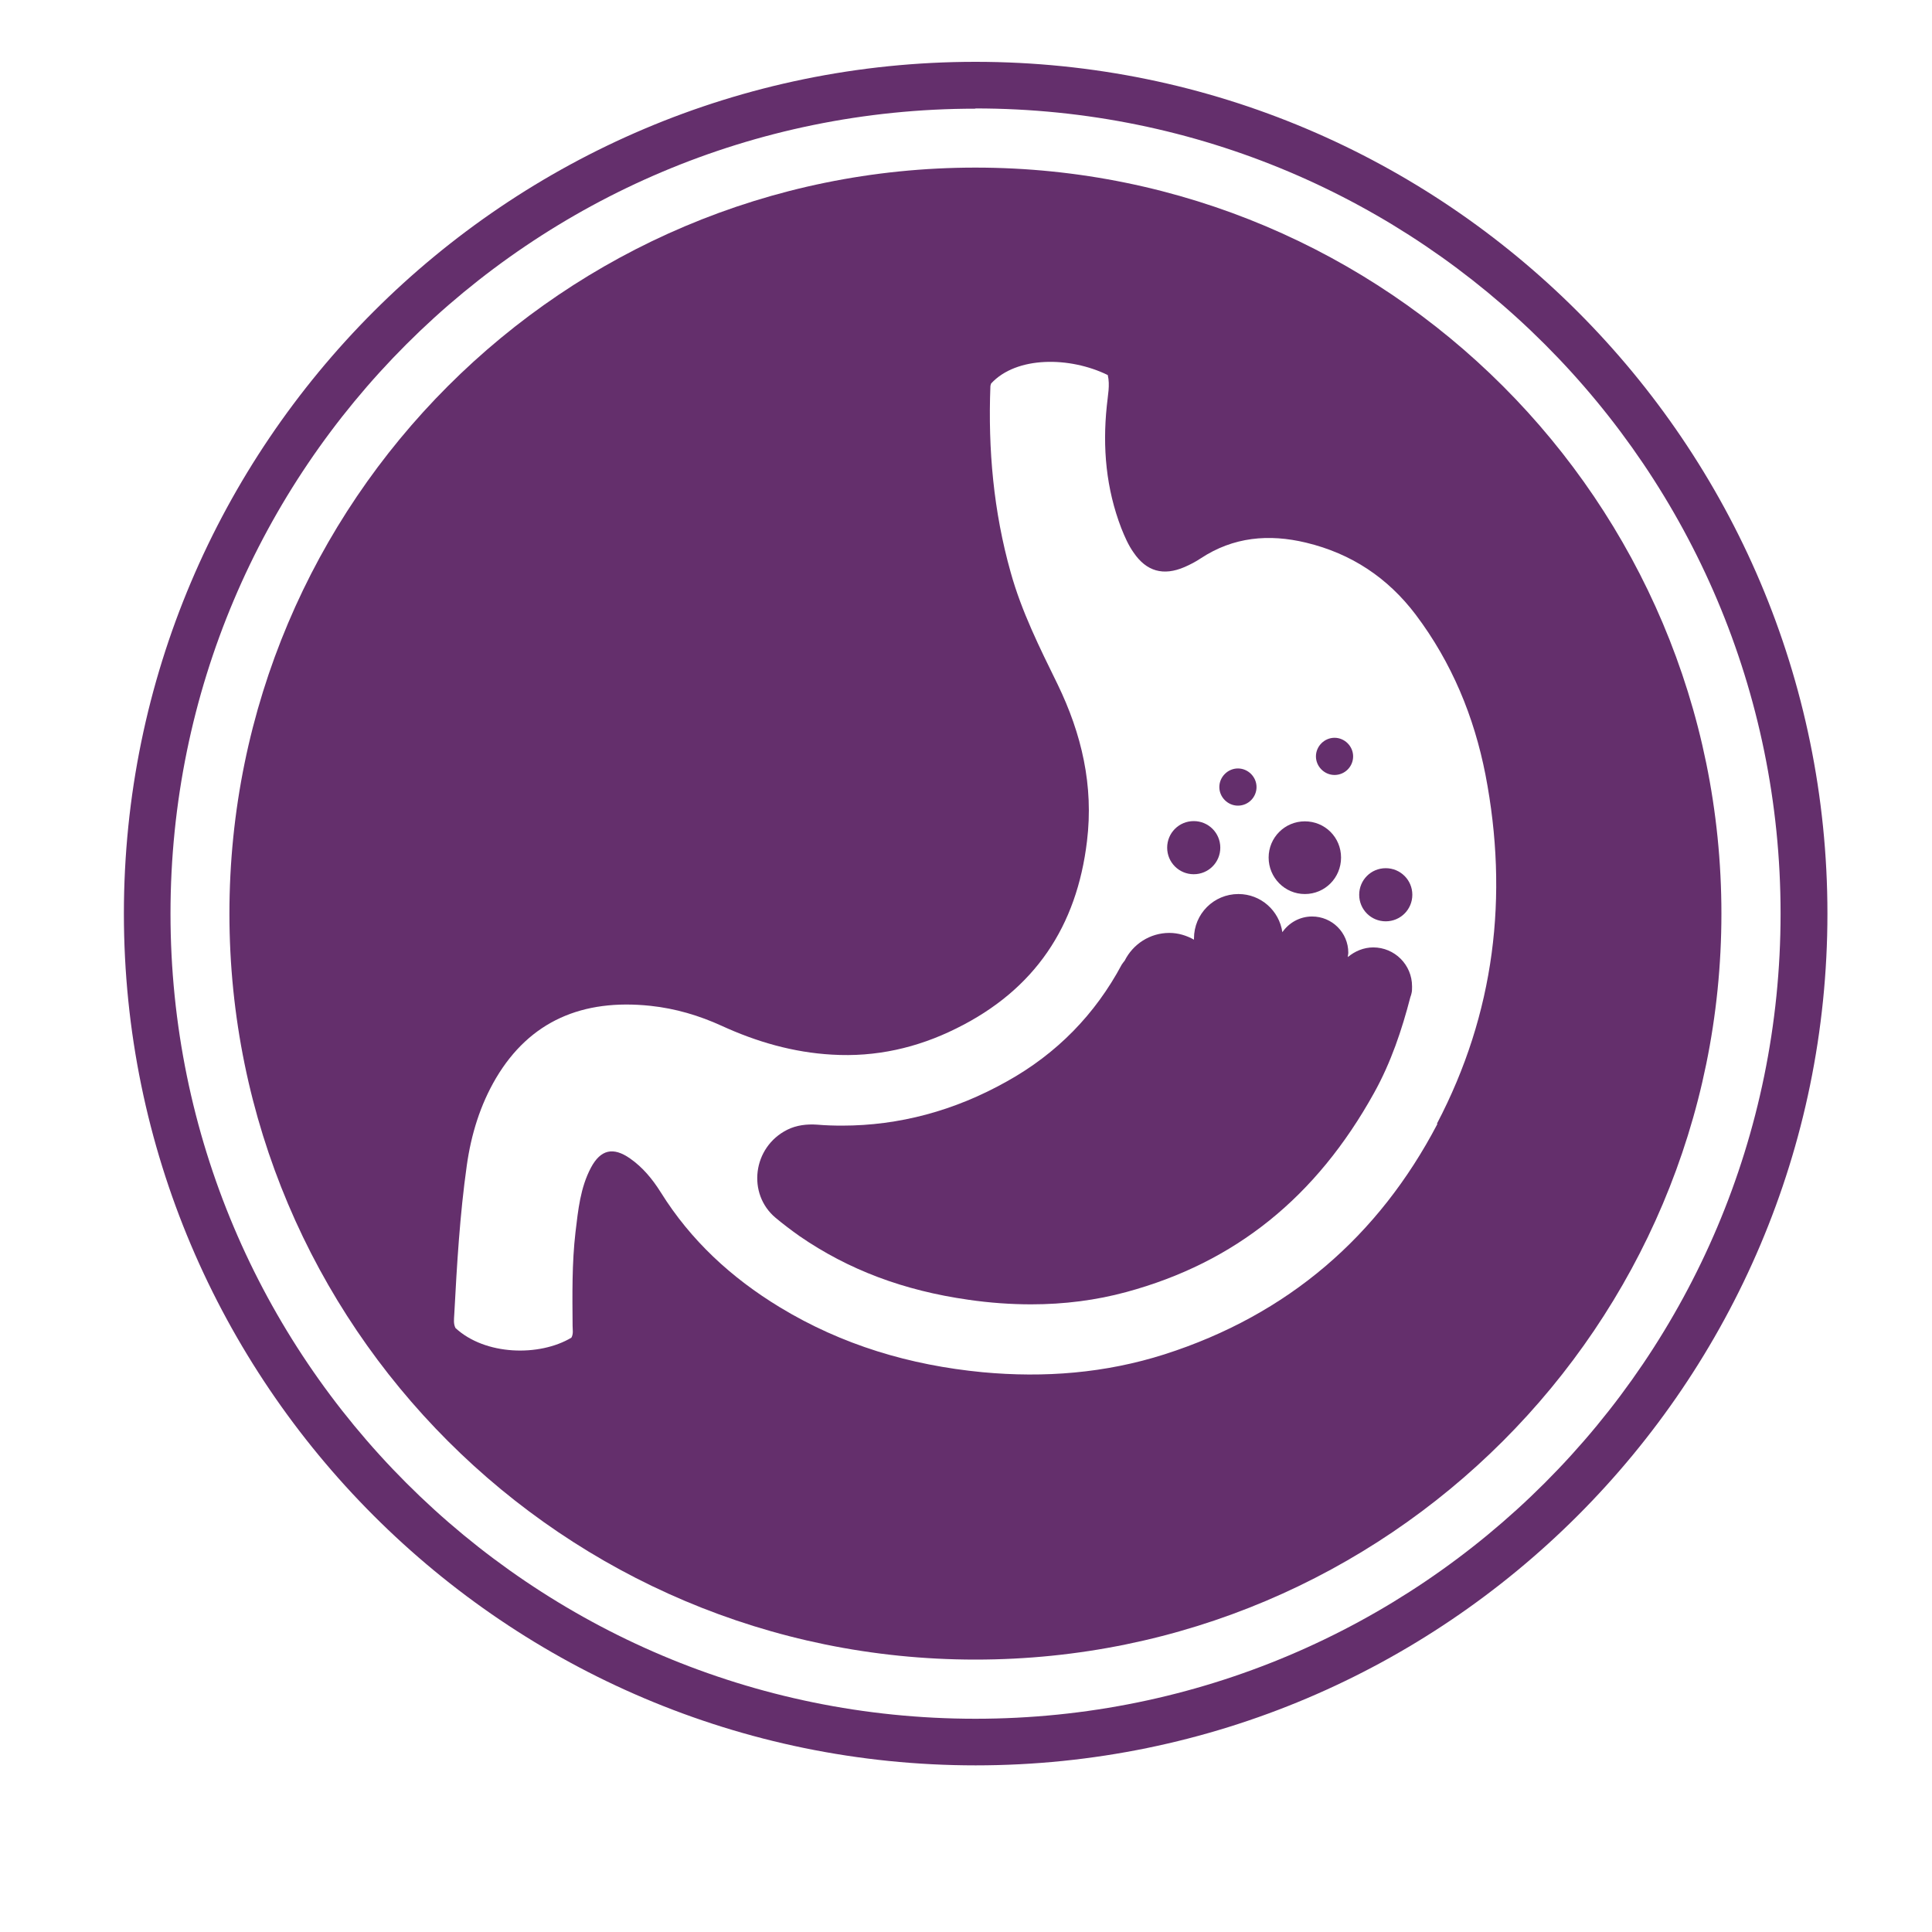
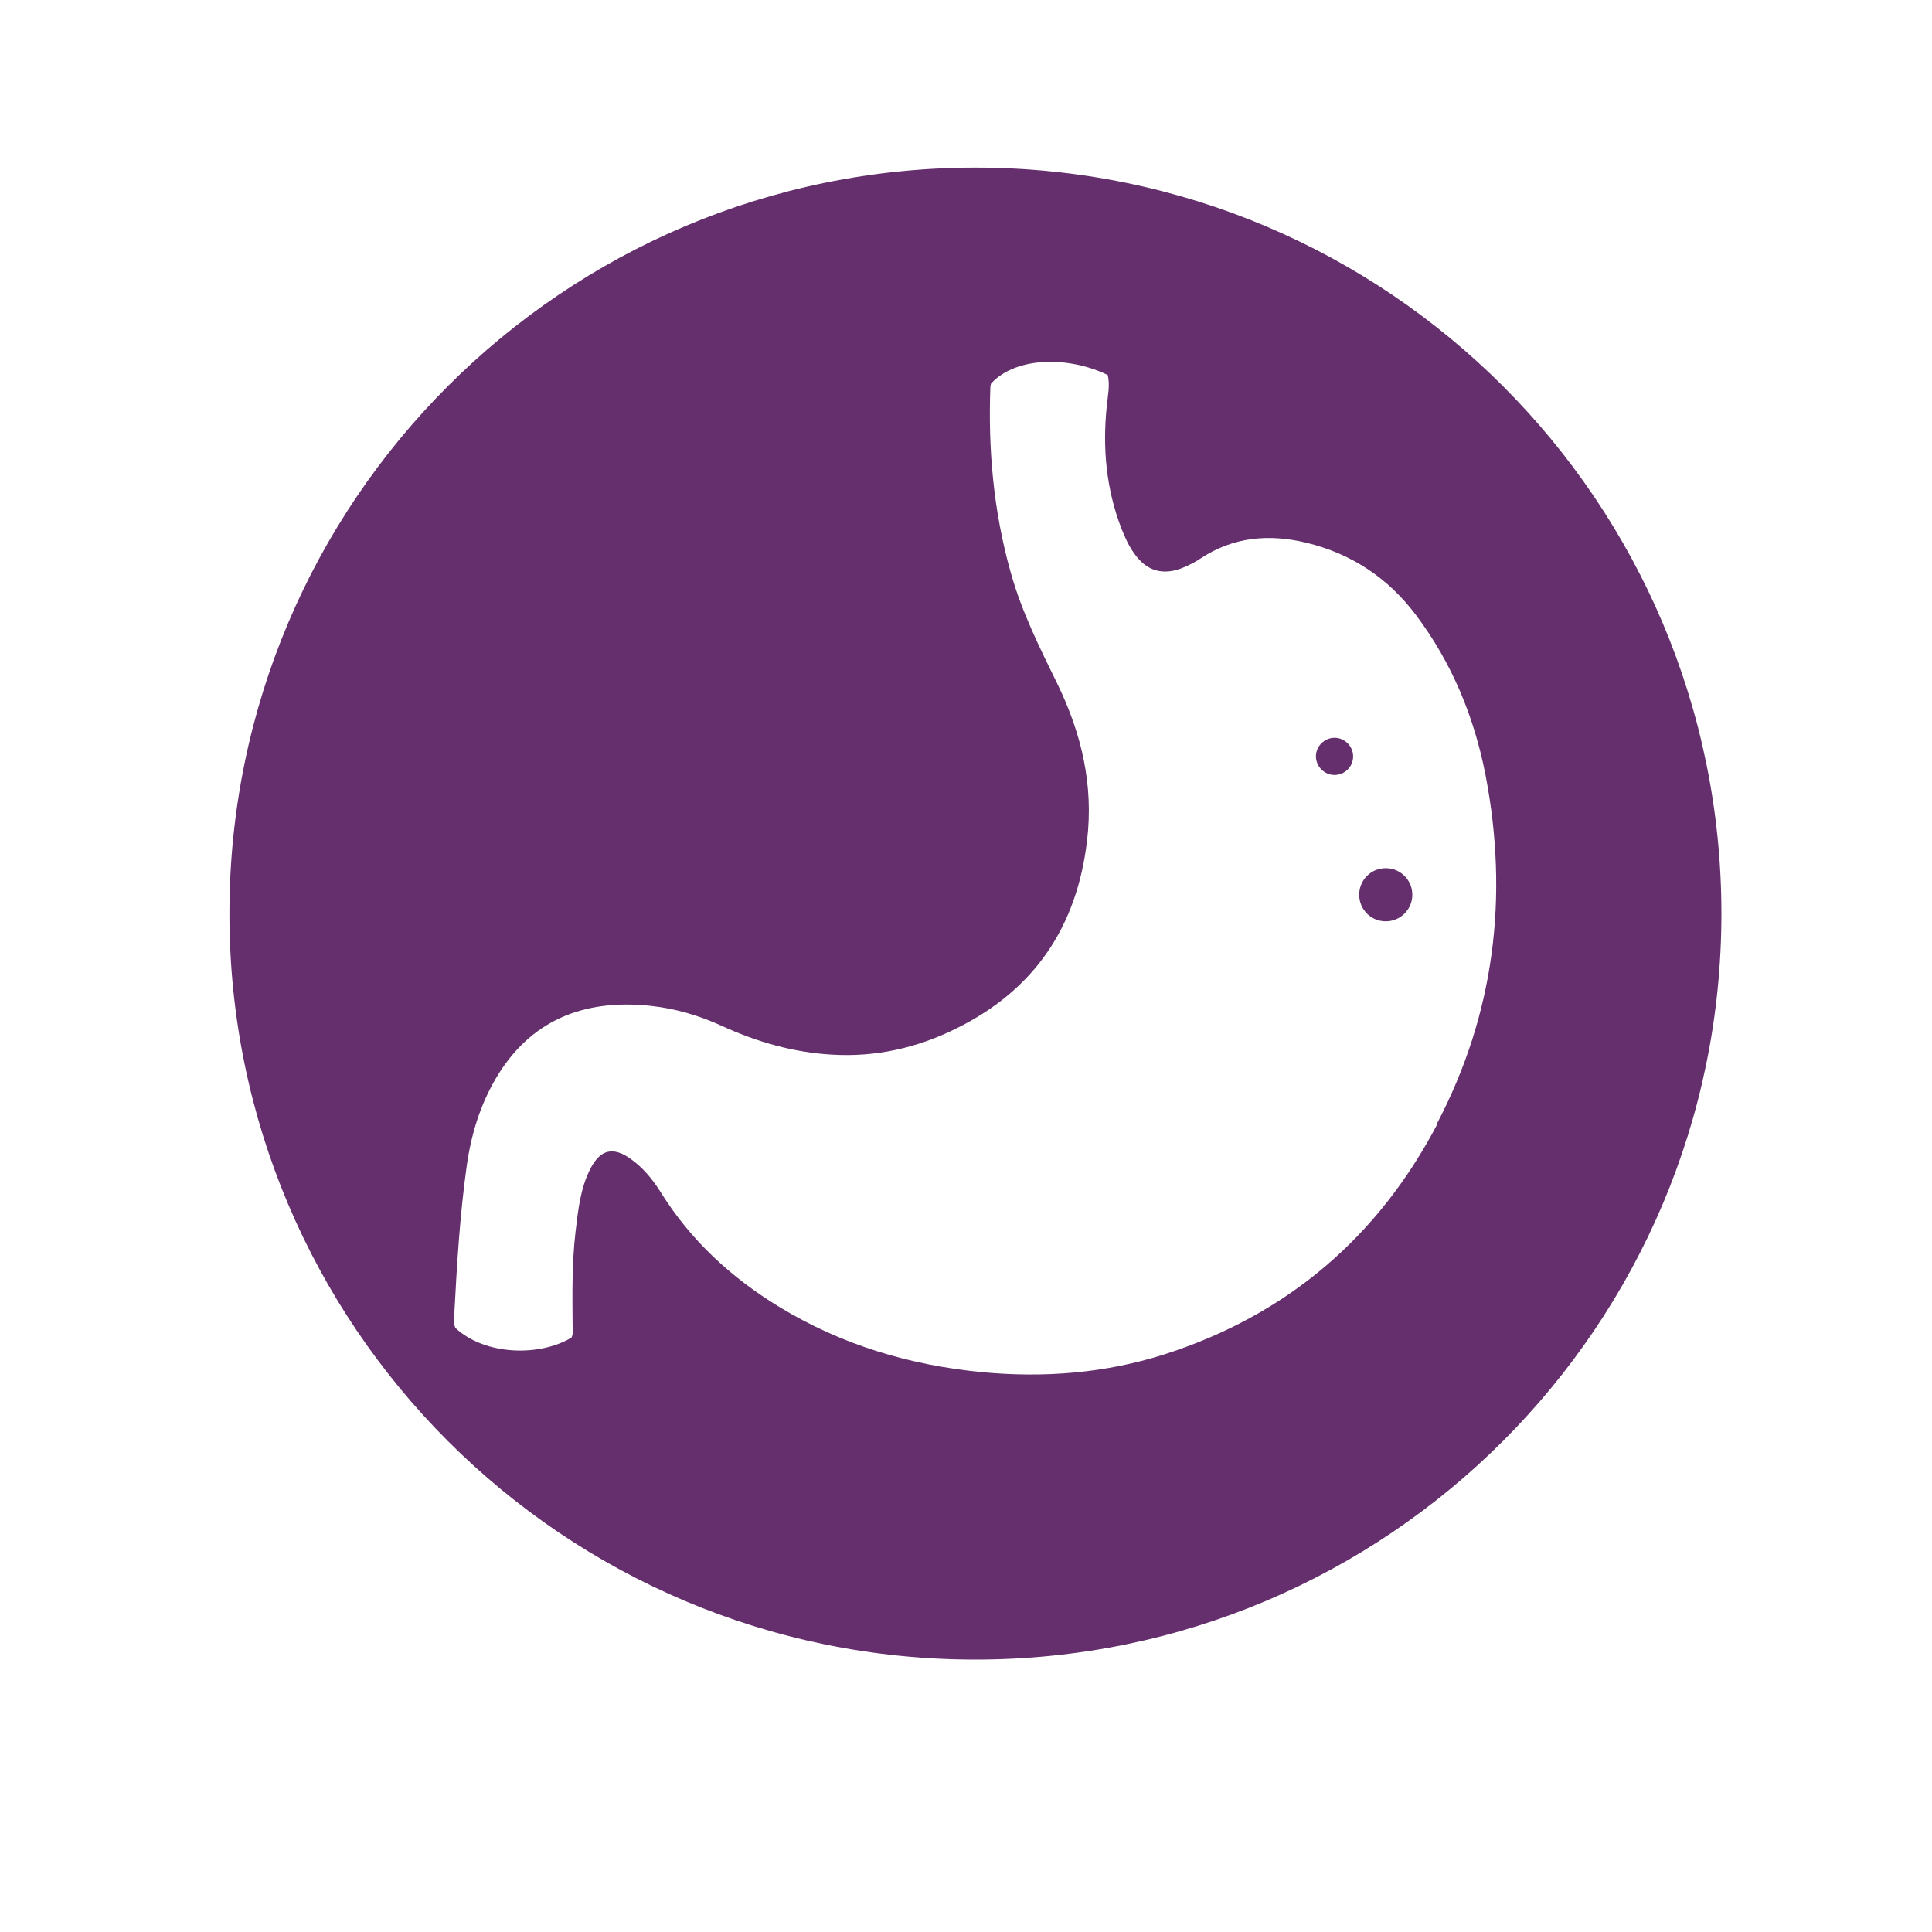
<svg xmlns="http://www.w3.org/2000/svg" width="56" height="56" viewBox="0 0 56 56" fill="none">
-   <path d="M28.273 1.792C14.665 1.792 3.591 12.866 3.591 26.481C3.591 40.096 14.665 51.17 28.28 51.17C41.895 51.17 52.969 40.096 52.969 26.481C52.969 12.866 41.888 1.792 28.273 1.792ZM28.273 3.143C41.16 3.143 51.611 13.587 51.611 26.481C51.611 39.375 41.16 49.819 28.273 49.819C15.386 49.819 4.942 39.368 4.942 26.481C4.942 13.594 15.386 3.15 28.273 3.15" fill="#642F6C" />
  <path d="M38.682 22.463C38.983 22.463 39.221 22.218 39.221 21.924C39.221 21.63 38.976 21.385 38.682 21.385C38.388 21.385 38.143 21.63 38.143 21.924C38.143 22.218 38.388 22.463 38.682 22.463Z" fill="#642F6C" />
-   <path d="M34.601 25.34C35.028 25.34 35.371 24.997 35.371 24.57C35.371 24.143 35.028 23.8 34.601 23.8C34.174 23.8 33.831 24.143 33.831 24.57C33.831 24.997 34.174 25.34 34.601 25.34Z" fill="#642F6C" />
-   <path d="M37.822 25.914C38.403 25.914 38.871 25.445 38.871 24.857C38.871 24.269 38.403 23.807 37.822 23.807C37.24 23.807 36.772 24.276 36.772 24.857C36.772 25.438 37.24 25.914 37.822 25.914Z" fill="#642F6C" />
-   <path d="M35.882 23.352C36.183 23.352 36.421 23.107 36.421 22.813C36.421 22.519 36.176 22.274 35.882 22.274C35.588 22.274 35.343 22.519 35.343 22.813C35.343 23.107 35.588 23.352 35.882 23.352Z" fill="#642F6C" />
  <path d="M28.273 4.858C16.331 4.858 6.65 14.539 6.65 26.481C6.65 38.423 16.331 48.104 28.273 48.104C40.215 48.104 49.896 38.423 49.896 26.481C49.896 14.539 40.215 4.858 28.273 4.858ZM41.664 32.578C39.963 35.826 37.338 38.108 33.754 39.256C32.039 39.802 30.275 39.942 28.476 39.774C26.369 39.571 24.402 38.983 22.603 37.891C21.196 37.037 20.02 35.952 19.152 34.559C18.914 34.181 18.634 33.838 18.263 33.579C17.773 33.236 17.409 33.32 17.129 33.845C16.821 34.426 16.758 35.07 16.681 35.714C16.576 36.617 16.59 37.527 16.597 38.43C16.597 38.542 16.625 38.661 16.562 38.773C15.638 39.326 14.063 39.291 13.202 38.493C13.139 38.367 13.16 38.234 13.167 38.101C13.244 36.652 13.328 35.21 13.531 33.775C13.657 32.886 13.916 32.032 14.378 31.248C15.358 29.596 16.884 28.945 18.858 29.155C19.579 29.232 20.265 29.435 20.923 29.736C21.931 30.198 22.995 30.506 24.115 30.569C25.382 30.646 26.586 30.373 27.713 29.813C30.002 28.686 31.213 26.845 31.507 24.381C31.703 22.771 31.353 21.273 30.653 19.831C30.135 18.774 29.61 17.724 29.295 16.59C28.798 14.826 28.637 13.027 28.707 11.2C28.707 11.172 28.721 11.144 28.728 11.116C29.463 10.318 31.01 10.332 32.109 10.871C32.179 11.165 32.109 11.466 32.081 11.767C31.955 12.978 32.06 14.161 32.501 15.309C32.599 15.554 32.704 15.799 32.858 16.016C33.229 16.562 33.719 16.702 34.335 16.436C34.496 16.366 34.657 16.282 34.804 16.184C35.749 15.561 36.778 15.47 37.856 15.729C39.172 16.044 40.229 16.751 41.034 17.815C42.084 19.208 42.728 20.776 43.057 22.456C43.736 25.977 43.323 29.379 41.65 32.571L41.664 32.578Z" fill="#642F6C" />
-   <path d="M39.809 27.461C39.522 27.461 39.27 27.573 39.067 27.741C39.067 27.699 39.081 27.657 39.081 27.615C39.081 27.034 38.612 26.565 38.031 26.565C37.674 26.565 37.359 26.747 37.17 27.02C37.079 26.397 36.547 25.914 35.896 25.914C35.182 25.914 34.608 26.488 34.608 27.202C34.608 27.216 34.608 27.223 34.608 27.237C34.398 27.118 34.153 27.041 33.894 27.041C33.327 27.041 32.837 27.37 32.599 27.846C32.571 27.881 32.543 27.916 32.515 27.958C31.745 29.4 30.632 30.541 29.183 31.346C27.664 32.2 26.054 32.627 24.409 32.627C24.171 32.627 23.933 32.62 23.688 32.599C23.387 32.578 23.086 32.613 22.82 32.746C21.812 33.25 21.651 34.608 22.484 35.301C22.701 35.483 22.925 35.651 23.17 35.826C24.591 36.806 26.194 37.408 28.07 37.674C28.693 37.765 29.309 37.807 29.89 37.807C30.849 37.807 31.773 37.688 32.648 37.45C35.798 36.596 38.15 34.706 39.83 31.675C40.32 30.793 40.635 29.848 40.88 28.903C40.894 28.861 40.908 28.826 40.915 28.784C40.929 28.728 40.929 28.672 40.929 28.616C40.929 28.602 40.929 28.595 40.929 28.588C40.929 27.965 40.425 27.461 39.802 27.461H39.809Z" fill="#642F6C" />
  <path d="M40.166 25.165C39.739 25.165 39.397 25.508 39.397 25.935C39.397 26.362 39.739 26.705 40.166 26.705C40.593 26.705 40.937 26.362 40.937 25.935C40.937 25.508 40.593 25.165 40.166 25.165Z" fill="#642F6C" />
</svg>